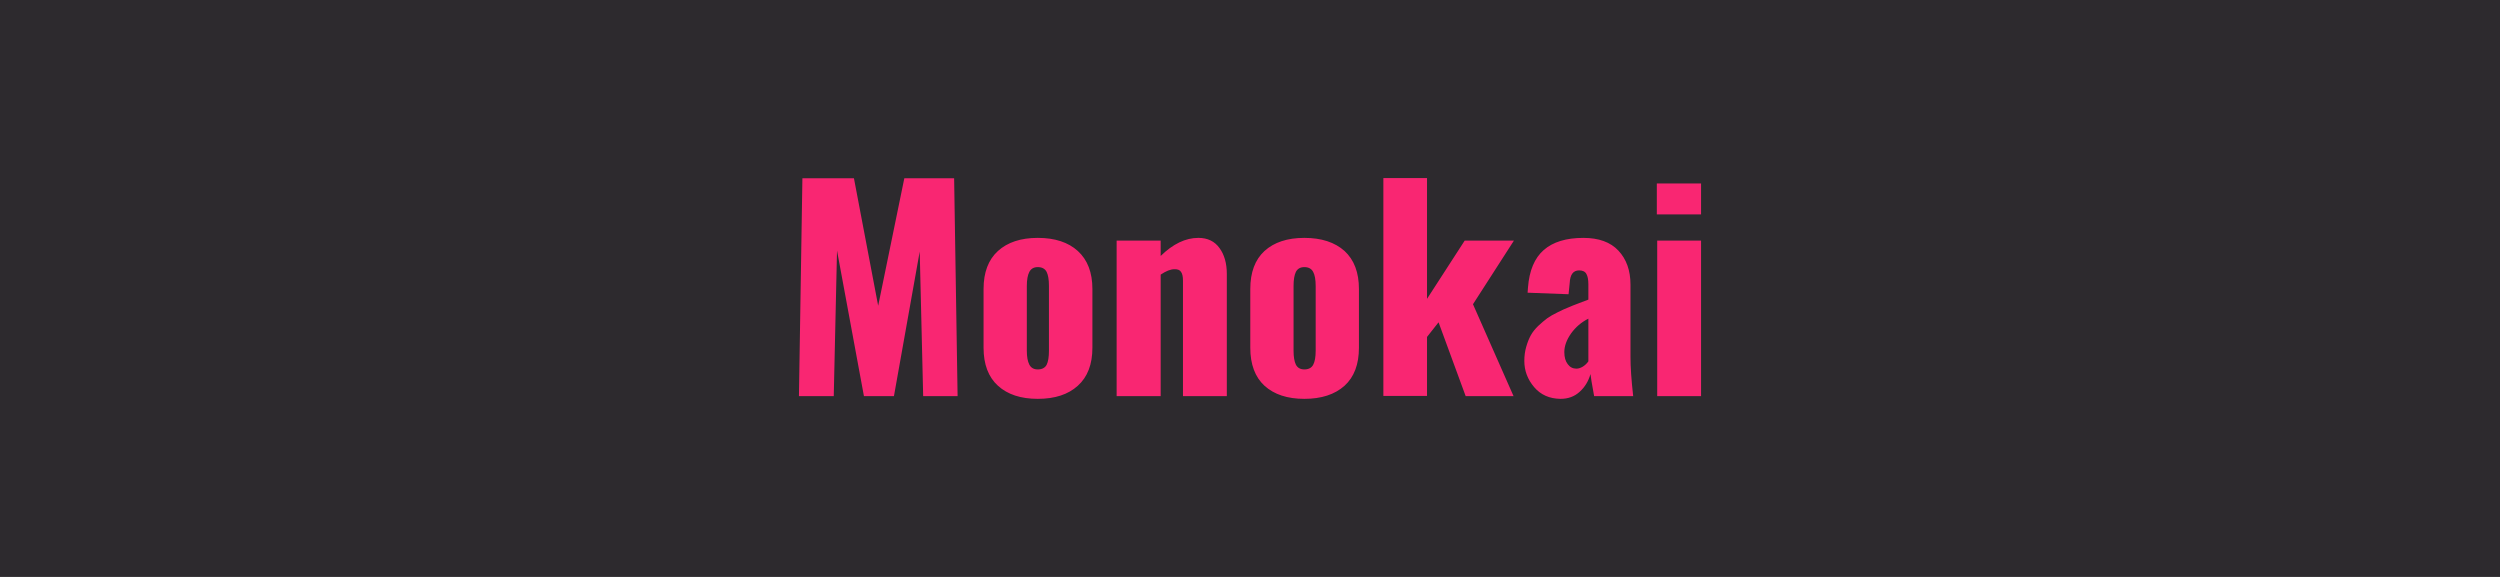
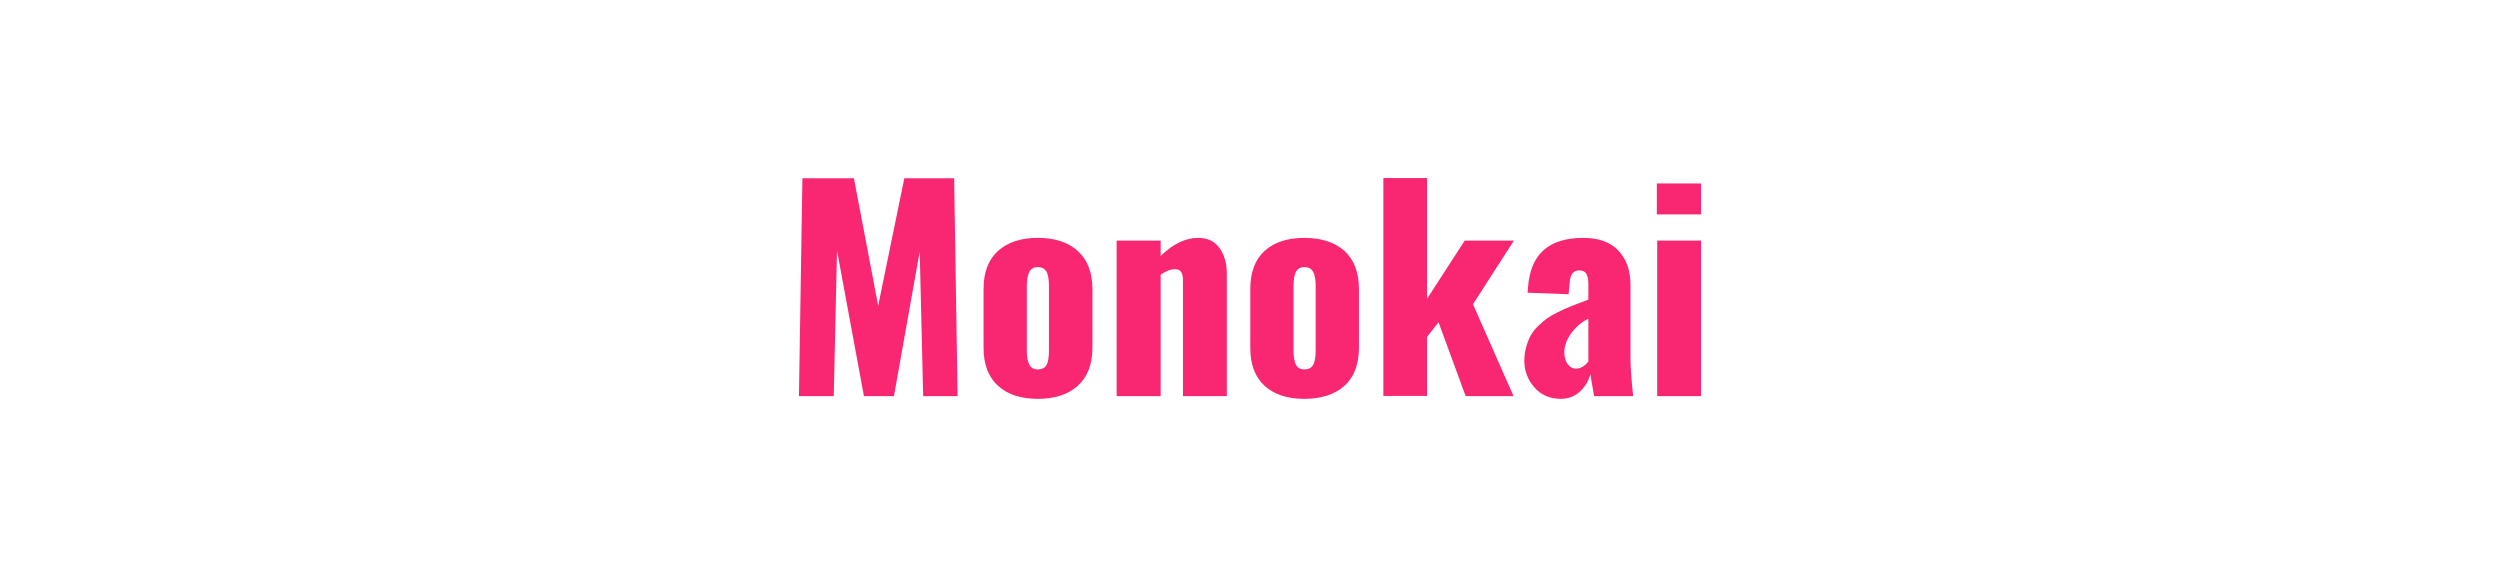
<svg xmlns="http://www.w3.org/2000/svg" width="130" height="30" viewBox="0 0 130 30">
-   <rect width="100%" height="100%" fill="#2d2a2e" />
  <path fill="#f92672" d="M43.355 20.6h-1.81l.18-11.33h2.68l1.26 6.63 1.36-6.63h2.59l.18 11.33h-1.79l-.18-7.52-1.34 7.52h-1.56l-1.4-7.57-.17 7.57Zm12.69-.54q-.75.68-2.08.68-1.32 0-2.07-.68-.75-.68-.75-1.98v-3.05q0-1.3.75-1.98.75-.68 2.07-.68 1.33 0 2.08.68.76.69.76 1.98v3.05q0 1.3-.76 1.98Zm-2.08-.85q.33 0 .46-.24.12-.24.12-.73v-3.37q0-.49-.12-.73-.13-.25-.46-.25-.31 0-.44.25t-.13.73v3.37q0 .47.13.72t.44.25Zm6.39 1.39h-2.29v-8.09h2.29v.8q.96-.94 1.96-.94.72 0 1.1.53.38.52.38 1.35v6.35h-2.28v-6.01q0-.31-.1-.45-.09-.15-.35-.14-.29 0-.71.28v6.32Zm9.56-.54q-.76.68-2.09.68-1.32 0-2.07-.68-.74-.68-.74-1.98v-3.05q0-1.3.74-1.98.75-.68 2.07-.68 1.33 0 2.09.68.75.69.75 1.98v3.05q0 1.3-.75 1.98Zm-2.09-.85q.33 0 .46-.24t.13-.73v-3.37q0-.49-.13-.73-.13-.25-.46-.25-.31 0-.44.25-.12.25-.12.73v3.37q0 .47.12.72.13.25.44.25Zm6.38 1.38h-2.27V9.26h2.27v6.28l1.96-3.03h2.56l-2.13 3.31 2.11 4.78h-2.49l-1.41-3.84-.6.76v3.07Zm7.77-1.42q.16 0 .34-.11.17-.11.28-.27v-2.22q-.55.28-.9.77-.35.5-.35.97 0 .4.18.63.17.23.45.23Zm-.83 1.57q-.86-.01-1.37-.61-.51-.6-.51-1.36 0-.4.1-.74.1-.35.24-.6.14-.25.39-.49.26-.24.46-.39.21-.15.54-.31.34-.17.55-.25.2-.09.55-.22.36-.13.5-.19v-.8q0-.35-.1-.53-.1-.19-.38-.19-.46 0-.49.65l-.06.59-2.13-.08q0-.02.01-.14.01-.11.01-.13.1-1.32.82-1.95.72-.63 2.06-.63 1.2 0 1.82.66.63.67.63 1.77v3.77q0 .78.14 2.03h-2.03q-.18-.98-.19-1.15-.16.56-.56.92-.4.37-1 .37Zm7.31-9.59h-2.3V9.54h2.3v1.61Zm0 9.45h-2.28v-8.09h2.28v8.09Z" />
</svg>